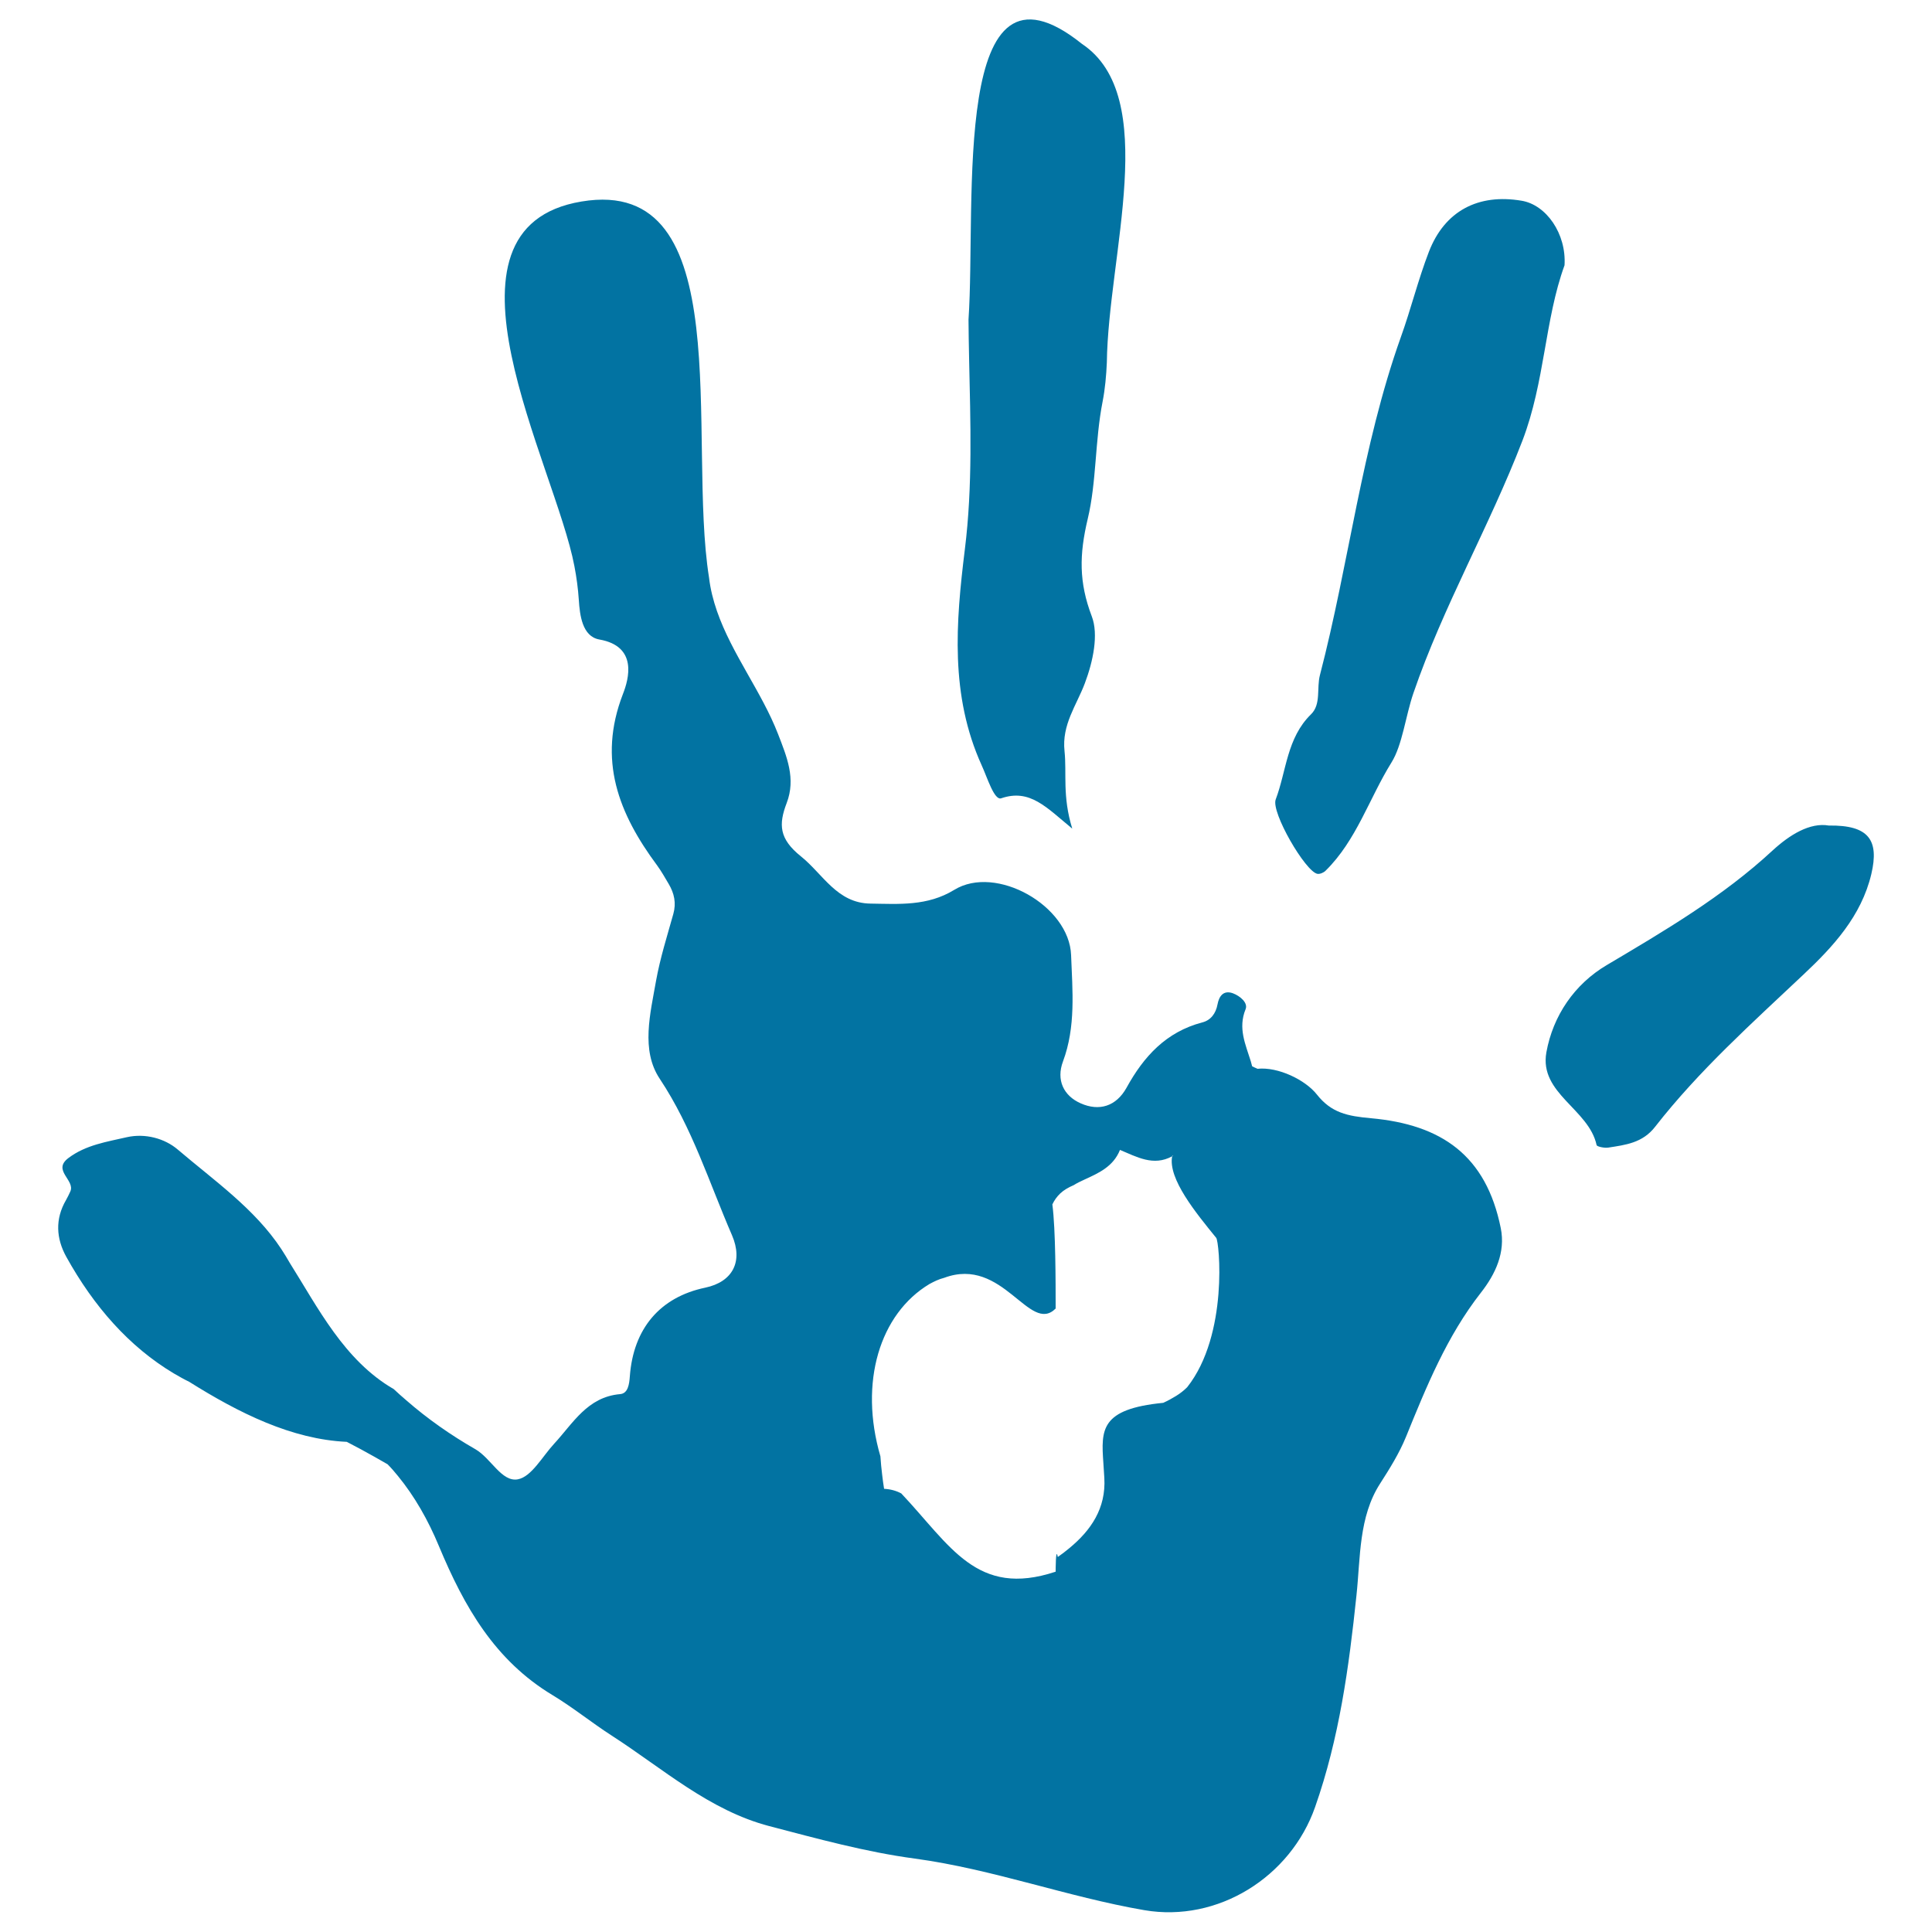
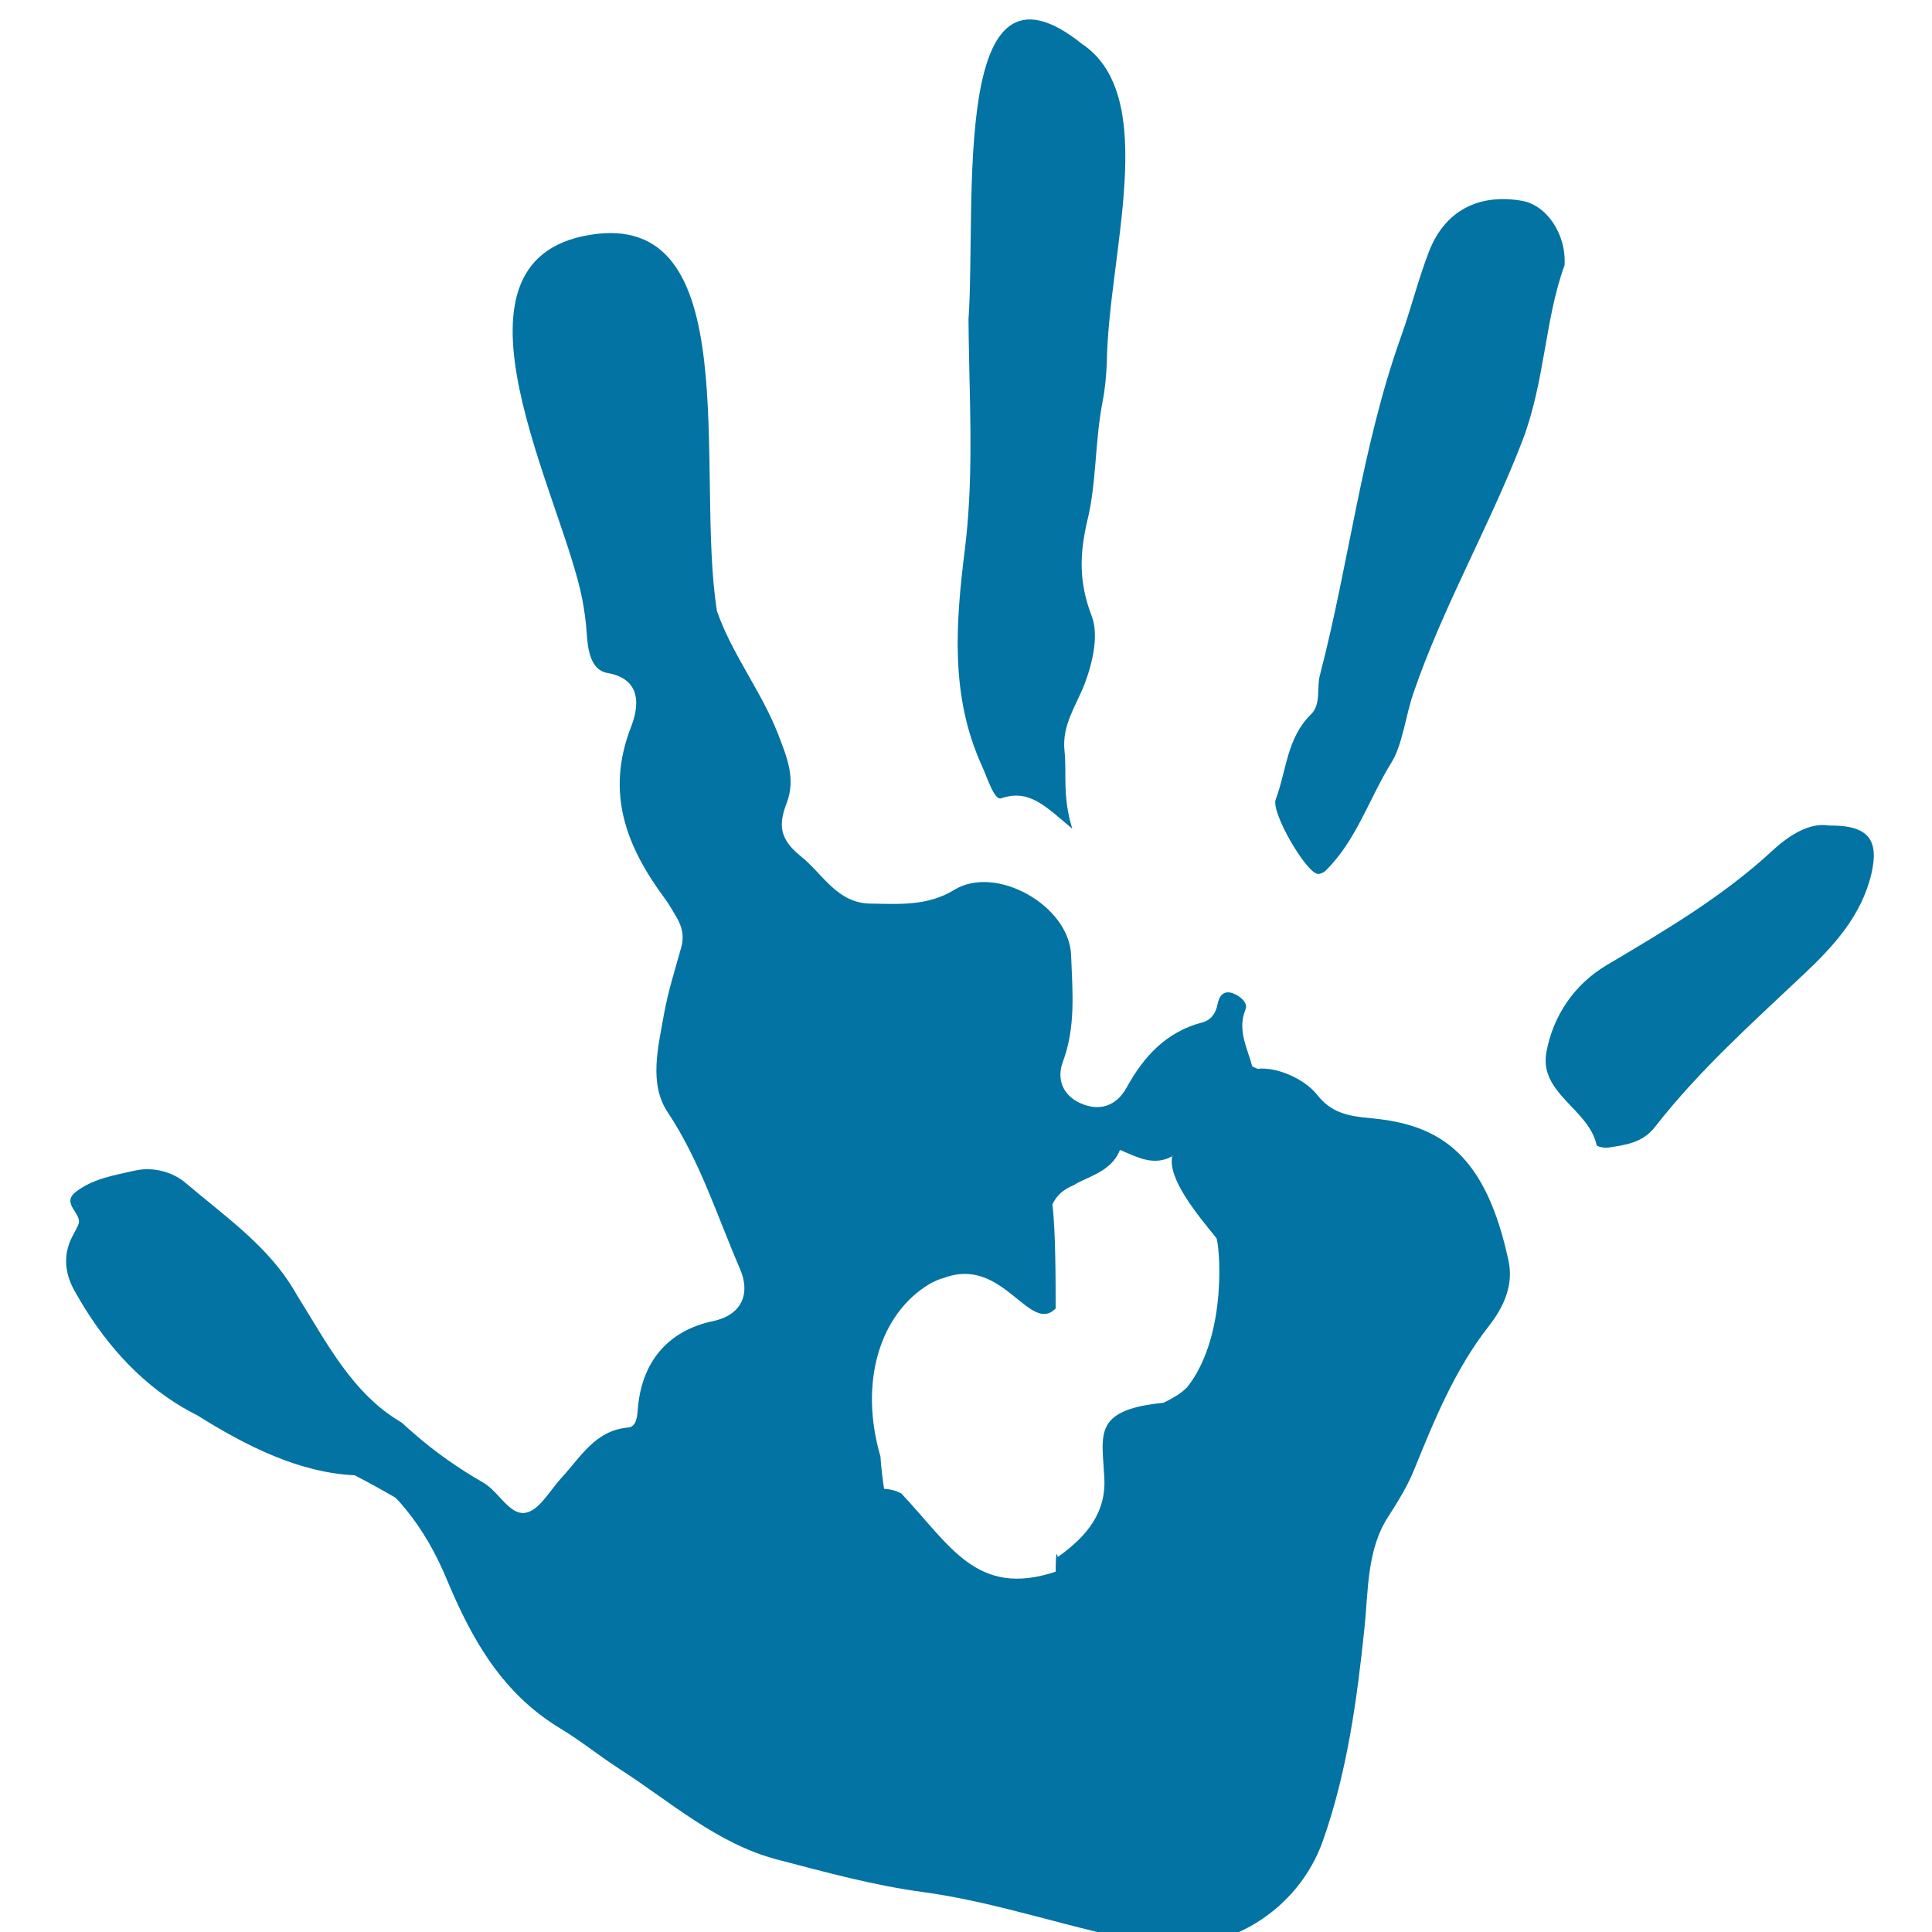
<svg xmlns="http://www.w3.org/2000/svg" viewBox="0 0 1000 1000" style="fill:#0273a2">
  <title>Criminal Hand Print Silhouette SVG icon</title>
  <g>
-     <path d="M709.7,578.8c-12.3-1.1-20.6-2.8-28.1-12.3c-6-7.6-20.1-14.4-30.7-13.3c-0.9-0.4-1.9-0.8-2.8-1.3c-0.2-0.9-0.5-1.7-0.7-2.6c-2.7-8.7-6.7-17.1-2.7-26.9c1.4-3.3-2.8-6.9-6.6-8.3c-5.1-1.8-7.2,1.9-7.9,5.7c-0.9,4.9-3.6,8.3-7.9,9.4c-18.7,4.9-30.3,17.6-39.2,33.8c-5.4,9.7-14.2,12.3-23.7,8.1c-8.9-3.9-12.8-12.1-9.2-21.7c6.7-18,4.9-36.6,4.2-55c-0.9-25.6-38.9-47.1-60.5-33.8c-13.9,8.5-28.6,7.3-43.3,7.1c-17.4-0.2-24.6-15.3-36.1-24.5c-11.2-9-11.6-16.4-7.3-27.6c4.8-12.6,0.1-23.8-4.5-35.7c-8.5-21.9-23.9-41.4-31.6-63.6c-1.9-5.5-3.4-11.3-4.1-17.3c-11.5-72,15.8-208.4-66-194.7c-81.8,13.6-13.6,136.3-3.7,188.7c1.1,5.7,1.9,11.6,2.3,17.6c0.5,7.6,1.7,18.8,10.6,20.4c20,3.5,15.3,20.4,12.2,28.3c-13.2,34.2-2.1,61.9,17.7,88.6c2.2,3,4.1,6.4,6,9.6c2.9,4.9,4,9.9,2.4,15.6c-3.2,11.4-6.8,22.8-8.9,34.4c-3,17.1-8,36.1,1.9,50.9c16.8,25.3,25.6,53.8,37.4,81c5.8,13.5,0.4,24.1-13.9,27.1c-23.4,4.9-37.2,21.2-39,45.9c-0.3,4-0.9,8.9-5.1,9.2c-16.9,1.5-24.3,15.1-34.1,25.7c-6.1,6.6-11.7,17.1-18.8,18.4c-8.3,1.5-13.8-10.8-21.8-15.5c-12.9-7.4-24.9-15.8-35.9-25.4c-2.2-1.9-4.4-3.8-6.5-5.8c-25.6-14.8-39.2-42.1-53.8-65.3c-1.4-2.4-2.8-4.8-4.4-7.2c-13.7-20.8-34.7-35.4-53.6-51.5c-6.8-5.8-16.9-8.5-26.3-6.4c-10.4,2.4-21.3,4-30.3,10.8c-8.5,6.4,3.6,11.4,1,17.3c-0.7,1.5-1.4,3-2.2,4.4c-5.8,9.9-5.1,20,0.1,29.4c14.3,25.8,32.6,46.6,55.7,60.4c2.6,1.5,5.2,3,7.9,4.3c25.8,16.2,53.1,29.8,81.6,31.1c2.4,1.3,4.8,2.5,7.2,3.8c4.8,2.6,9.4,5.2,13.9,7.8c1.9,1.9,3.7,4,5.4,6.1c8.6,10.5,15.6,22.8,21.2,36.3c13.1,31.4,28.9,59.1,58.8,77.1c10.6,6.4,20.3,14.3,30.7,21c26.4,17,50.3,38.6,81.5,46.8c24.9,6.5,49.9,13.4,75.3,16.8c40.5,5.5,78.8,19.8,118.8,26.7c38,6.5,75.7-17.1,88.4-53.4c12.5-35.6,17.5-72.3,21.4-109.5c2.1-19.6,1.1-40.7,12.3-58c5-7.8,9.8-15.5,13.3-24c10.6-26.1,21.2-52.2,38.8-74.7c7.6-9.7,12.8-20.9,10.3-33.4C769.2,598,746.1,582.1,709.7,578.8z M614.5,718c-1.7,1.7-3.6,3.2-5.7,4.5c-2.1,1.3-4.3,2.5-6.7,3.6c-32.6,3.2-32.2,13.9-31,31.1c0.2,2.5,0.3,5,0.5,7.8c0.9,15.7-6.9,27.1-18.2,36.4c-1.9,1.6-3.9,3.1-5.9,4.5c-1.1-6-1.1,7.6-1.1,7.6c-40.9,13.6-54.5-13.6-79.9-40.5c-2.6-1.4-5.5-2.2-8.9-2.4c-0.4-2.4-0.7-4.8-1-7.3c-0.4-3.2-0.7-6.4-0.9-9.5c-11.2-38.4-0.3-73.8,25.4-89.2c2.4-1.3,4.8-2.5,7.6-3.2c30.5-11.4,44.1,29.5,57.7,15.9c0-13.6,0-40.9-1.7-53.9c1-2.1,2.3-4,4.1-5.7c1.8-1.7,4.2-3.1,7-4.3c1.7-1.1,3.5-1.9,5.4-2.8c7.4-3.4,15-6.7,18.5-15.4c8.7,3.6,17.3,8.6,27,3.3c0-0.1,0.1-0.2,0.1-0.4c0.1,0,0.2,0,0.2,0c0,0.1,0,0.2,0,0.3c-0.1,0-0.2,0.1-0.3,0.1c-2.2,11.7,12.4,29.4,22.8,42.2C631.1,642.4,636,690.8,614.5,718z M508.1,396.1c-16.4-36.2-13.4-73.7-8.7-111.7c4.1-32.9,2.9-66,2.2-99.1c-0.1-6.6-0.3-13.2-0.3-19.9c4.1-60.9-9.5-197.3,58.7-142.7c40.9,27.3,13.6,109.1,12.9,164.9c-0.3,6.8-0.9,13.6-2.2,20.3c-4,20.3-3.1,41.5-7.7,60.7c-4.4,18.5-4.6,32.8,2.1,50.4c3.6,9.4,0.7,23.3-3.6,34.7c-4.3,11.4-12,21.4-10.5,35.1c1.2,11.5-1.2,23.3,4,40.1c-13.4-11-21.9-20.8-36.8-15.7C514.6,414.4,511,402.4,508.1,396.1z M809.8,137.3c-10.3,28.3-10.1,60.2-21.8,90.8c-17.1,44.4-41,85.7-56.4,130.6c-4.1,11.9-5.7,26.9-11.4,36c-11.5,18.5-18.1,40.3-34.1,56c-1,1-2.9,1.8-4.2,1.6c-6.2-1.1-24.1-31.9-21.6-38.5c5.6-14.8,5.7-31.8,18.3-44.1c5.3-5.2,2.8-13.5,4.6-20.3c15.1-58,21.6-118,41.8-174.7c5.3-14.7,9-29.9,14.6-44.4c8.2-21.2,25.6-30.2,48-26.4C800.3,106,810.8,120.9,809.8,137.3z M968.6,452.4c-5.2,21.9-19.9,37.7-35.1,52c-26.7,25.2-54.1,49.7-76.8,78.8c-6.5,8.4-15.3,9.4-24.3,10.8c-2,0.3-5.8-0.5-6-1.3c-4-18.7-29.8-26.7-26-48c3.4-18.9,14.5-35.3,31.3-45.2c30-17.8,60-35.4,85.8-59.3c8.8-8.1,19.3-14.6,29.1-12.9C967.4,427,972.7,434.9,968.6,452.4z" />
+     <path d="M709.7,578.8c-12.3-1.1-20.6-2.8-28.1-12.3c-6-7.6-20.1-14.4-30.7-13.3c-0.9-0.4-1.9-0.8-2.8-1.3c-0.2-0.9-0.5-1.7-0.7-2.6c-2.7-8.7-6.7-17.1-2.7-26.9c1.4-3.3-2.8-6.9-6.6-8.3c-5.1-1.8-7.2,1.9-7.9,5.7c-0.9,4.9-3.6,8.3-7.9,9.4c-18.7,4.9-30.3,17.6-39.2,33.8c-5.4,9.7-14.2,12.3-23.7,8.1c-8.9-3.9-12.8-12.1-9.2-21.7c6.7-18,4.9-36.6,4.2-55c-0.9-25.6-38.9-47.1-60.5-33.8c-13.9,8.5-28.6,7.3-43.3,7.1c-17.4-0.2-24.6-15.3-36.1-24.5c-11.2-9-11.6-16.4-7.3-27.6c4.8-12.6,0.1-23.8-4.5-35.7c-8.5-21.9-23.9-41.4-31.6-63.6c-11.5-72,15.8-208.4-66-194.7c-81.8,13.6-13.6,136.3-3.7,188.7c1.1,5.7,1.9,11.6,2.3,17.6c0.5,7.6,1.7,18.8,10.6,20.4c20,3.5,15.3,20.4,12.2,28.3c-13.2,34.2-2.1,61.9,17.7,88.6c2.2,3,4.1,6.4,6,9.6c2.9,4.9,4,9.9,2.4,15.6c-3.2,11.4-6.8,22.8-8.9,34.4c-3,17.1-8,36.1,1.9,50.9c16.8,25.3,25.6,53.8,37.4,81c5.8,13.5,0.4,24.1-13.9,27.1c-23.4,4.9-37.2,21.2-39,45.9c-0.3,4-0.9,8.9-5.1,9.2c-16.9,1.5-24.3,15.1-34.1,25.7c-6.1,6.6-11.7,17.1-18.8,18.4c-8.3,1.5-13.8-10.8-21.8-15.5c-12.9-7.4-24.9-15.8-35.9-25.4c-2.2-1.9-4.4-3.8-6.5-5.8c-25.6-14.8-39.2-42.1-53.8-65.3c-1.4-2.4-2.8-4.8-4.4-7.2c-13.7-20.8-34.7-35.4-53.6-51.5c-6.8-5.8-16.9-8.5-26.3-6.4c-10.4,2.4-21.3,4-30.3,10.8c-8.5,6.4,3.6,11.4,1,17.3c-0.7,1.5-1.4,3-2.2,4.4c-5.8,9.9-5.1,20,0.1,29.4c14.3,25.8,32.6,46.6,55.7,60.4c2.6,1.5,5.2,3,7.9,4.3c25.8,16.2,53.1,29.8,81.6,31.1c2.4,1.3,4.8,2.5,7.2,3.8c4.8,2.6,9.4,5.2,13.9,7.8c1.9,1.9,3.7,4,5.4,6.1c8.6,10.5,15.6,22.8,21.2,36.3c13.1,31.4,28.9,59.1,58.8,77.1c10.6,6.4,20.3,14.3,30.7,21c26.4,17,50.3,38.6,81.5,46.8c24.9,6.5,49.9,13.4,75.3,16.8c40.5,5.5,78.8,19.8,118.8,26.7c38,6.5,75.7-17.1,88.4-53.4c12.5-35.6,17.5-72.3,21.4-109.5c2.1-19.6,1.1-40.7,12.3-58c5-7.8,9.8-15.5,13.3-24c10.6-26.1,21.2-52.2,38.8-74.7c7.6-9.7,12.8-20.9,10.3-33.4C769.2,598,746.1,582.1,709.7,578.8z M614.5,718c-1.7,1.7-3.6,3.2-5.7,4.5c-2.1,1.3-4.3,2.5-6.7,3.6c-32.6,3.2-32.2,13.9-31,31.1c0.2,2.5,0.3,5,0.5,7.8c0.9,15.7-6.9,27.1-18.2,36.4c-1.9,1.6-3.9,3.1-5.9,4.5c-1.1-6-1.1,7.6-1.1,7.6c-40.9,13.6-54.5-13.6-79.9-40.5c-2.6-1.4-5.5-2.2-8.9-2.4c-0.4-2.4-0.7-4.8-1-7.3c-0.4-3.2-0.7-6.4-0.9-9.5c-11.2-38.4-0.3-73.8,25.4-89.2c2.4-1.3,4.8-2.5,7.6-3.2c30.5-11.4,44.1,29.5,57.7,15.9c0-13.6,0-40.9-1.7-53.9c1-2.1,2.3-4,4.1-5.7c1.8-1.7,4.2-3.1,7-4.3c1.7-1.1,3.5-1.9,5.4-2.8c7.4-3.4,15-6.7,18.5-15.4c8.7,3.6,17.3,8.6,27,3.3c0-0.1,0.1-0.2,0.1-0.4c0.1,0,0.2,0,0.2,0c0,0.1,0,0.2,0,0.3c-0.1,0-0.2,0.1-0.3,0.1c-2.2,11.7,12.4,29.4,22.8,42.2C631.1,642.4,636,690.8,614.5,718z M508.1,396.1c-16.4-36.2-13.4-73.7-8.7-111.7c4.1-32.9,2.9-66,2.2-99.1c-0.1-6.6-0.3-13.2-0.3-19.9c4.1-60.9-9.5-197.3,58.7-142.7c40.9,27.3,13.6,109.1,12.9,164.9c-0.3,6.8-0.9,13.6-2.2,20.3c-4,20.3-3.1,41.5-7.7,60.7c-4.4,18.5-4.6,32.8,2.1,50.4c3.6,9.4,0.7,23.3-3.6,34.7c-4.3,11.4-12,21.4-10.5,35.1c1.2,11.5-1.2,23.3,4,40.1c-13.4-11-21.9-20.8-36.8-15.7C514.6,414.4,511,402.4,508.1,396.1z M809.8,137.3c-10.3,28.3-10.1,60.2-21.8,90.8c-17.1,44.4-41,85.7-56.4,130.6c-4.1,11.9-5.7,26.9-11.4,36c-11.5,18.5-18.1,40.3-34.1,56c-1,1-2.9,1.8-4.2,1.6c-6.2-1.1-24.1-31.9-21.6-38.5c5.6-14.8,5.7-31.8,18.3-44.1c5.3-5.2,2.8-13.5,4.6-20.3c15.1-58,21.6-118,41.8-174.7c5.3-14.7,9-29.9,14.6-44.4c8.2-21.2,25.6-30.2,48-26.4C800.3,106,810.8,120.9,809.8,137.3z M968.6,452.4c-5.2,21.9-19.9,37.7-35.1,52c-26.7,25.2-54.1,49.7-76.8,78.8c-6.5,8.4-15.3,9.4-24.3,10.8c-2,0.3-5.8-0.5-6-1.3c-4-18.7-29.8-26.7-26-48c3.4-18.9,14.5-35.3,31.3-45.2c30-17.8,60-35.4,85.8-59.3c8.8-8.1,19.3-14.6,29.1-12.9C967.4,427,972.7,434.9,968.6,452.4z" />
  </g>
</svg>